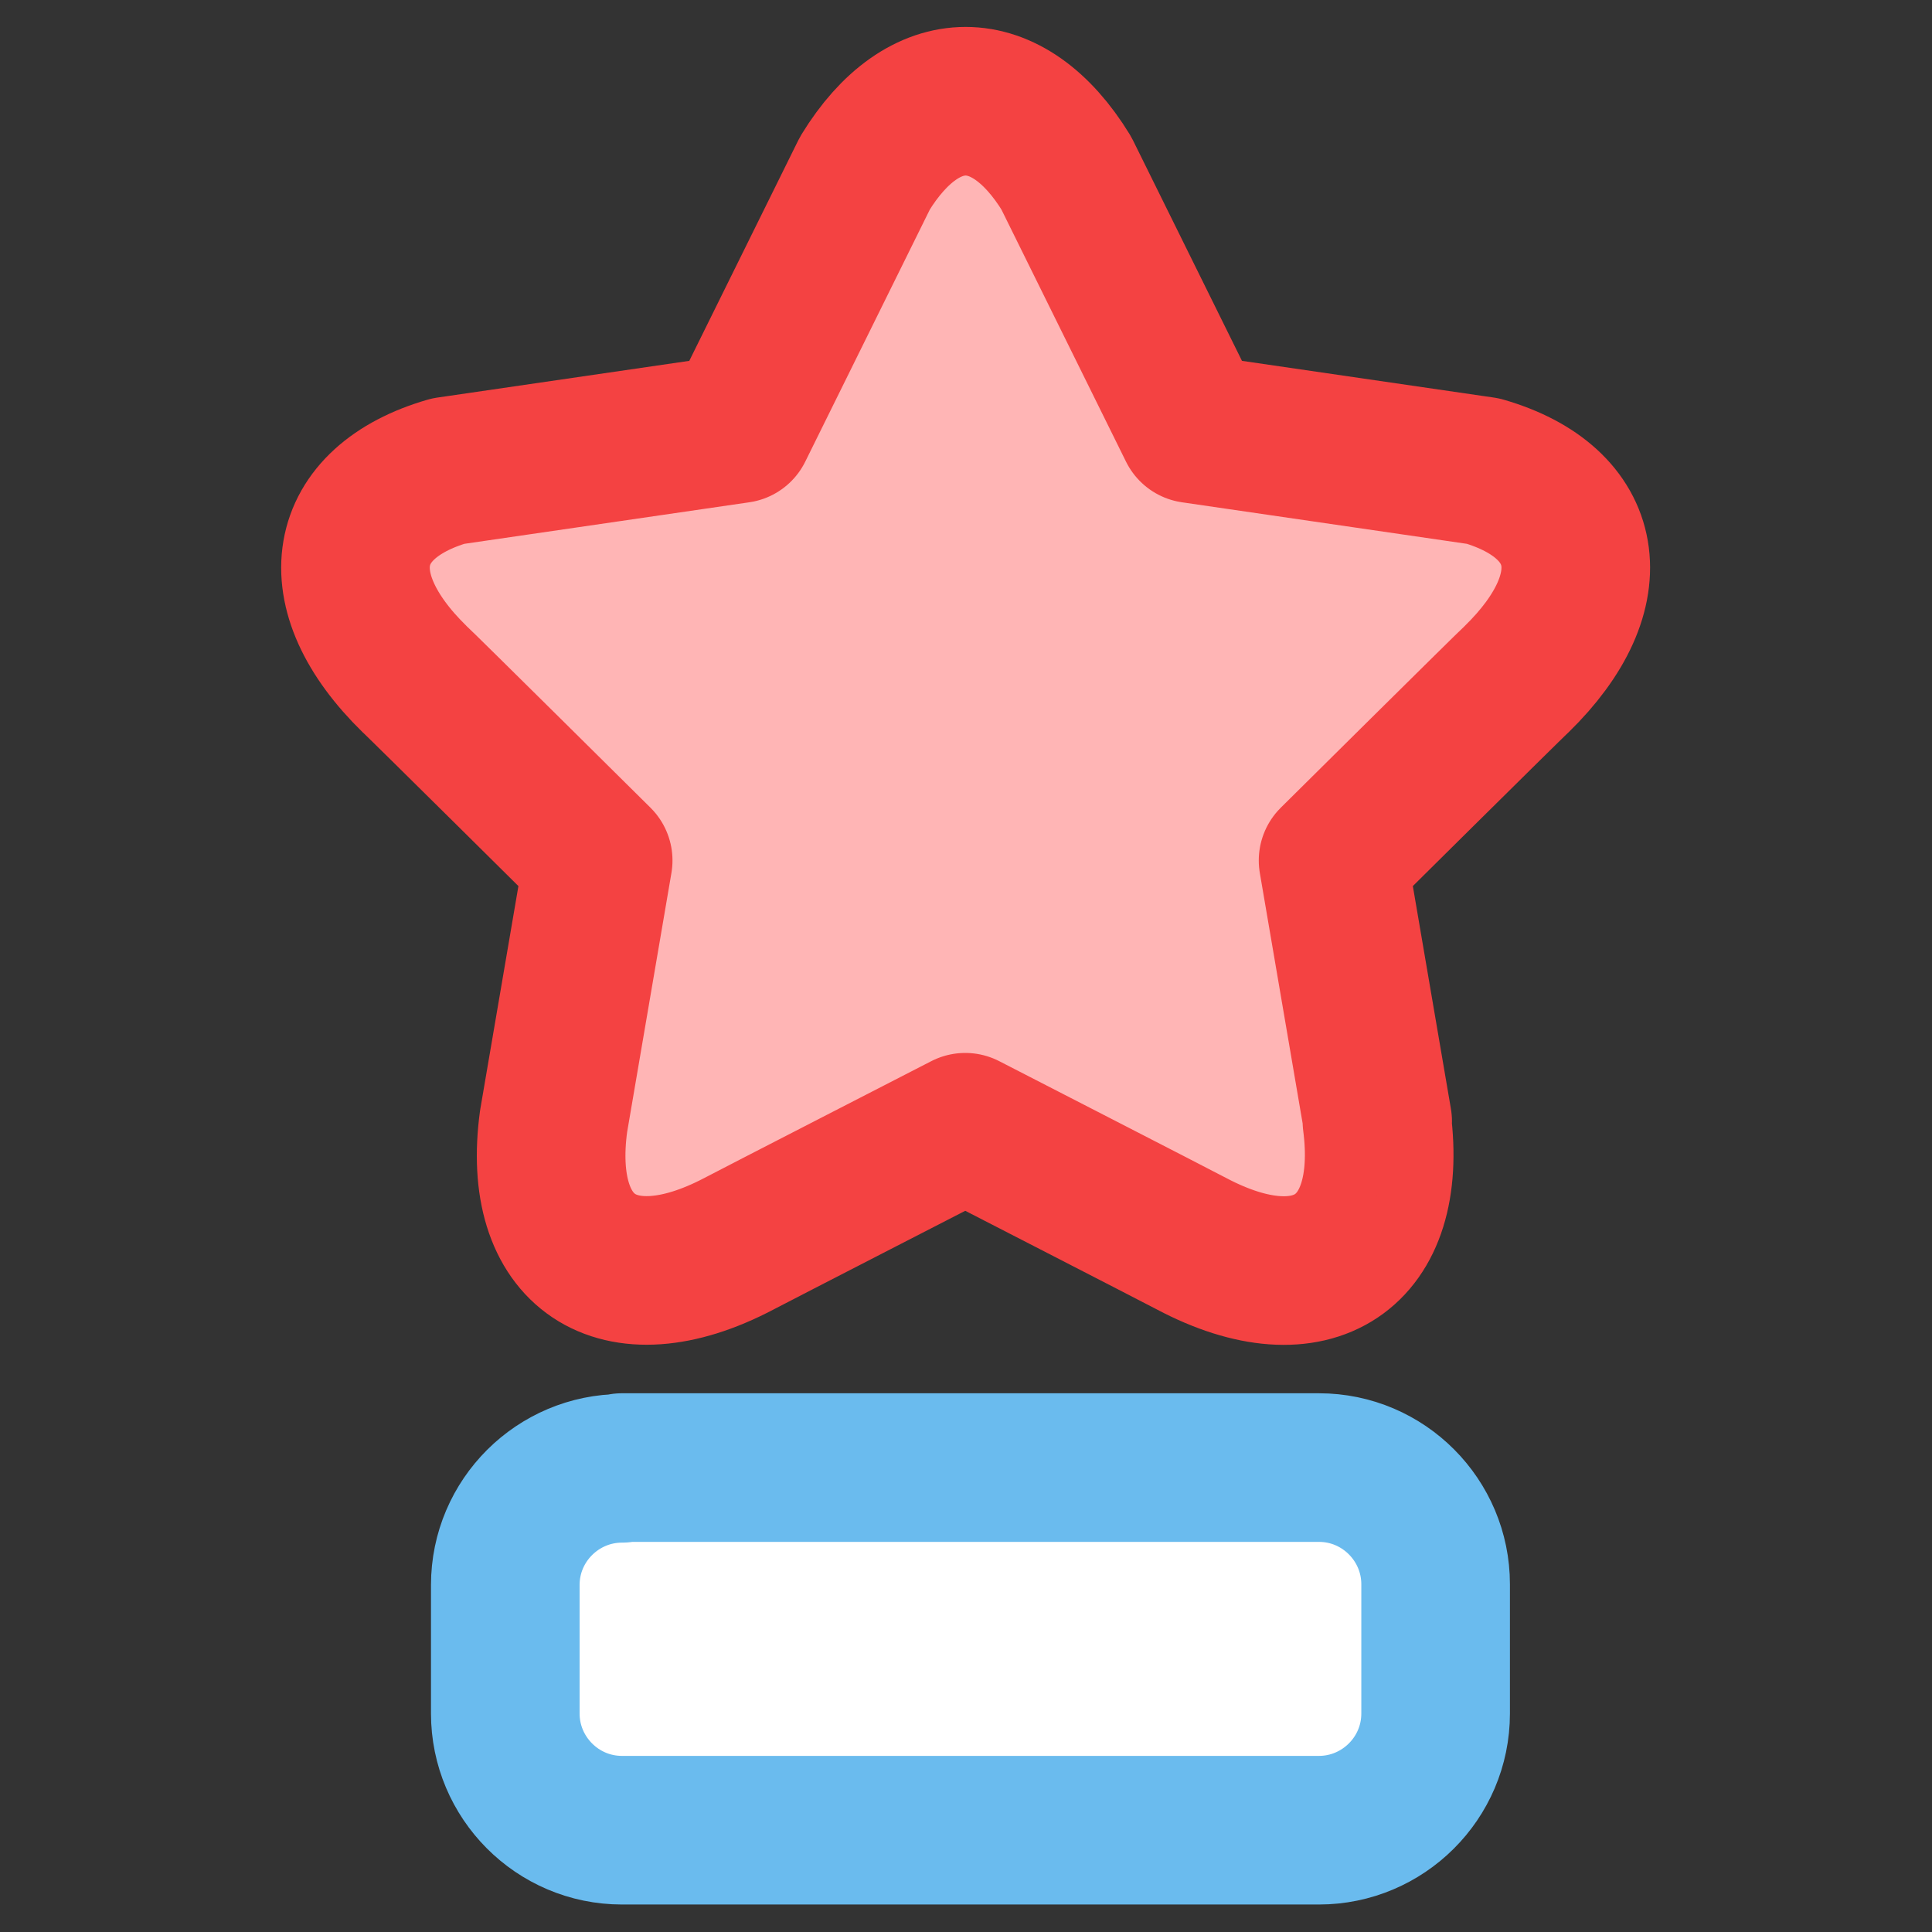
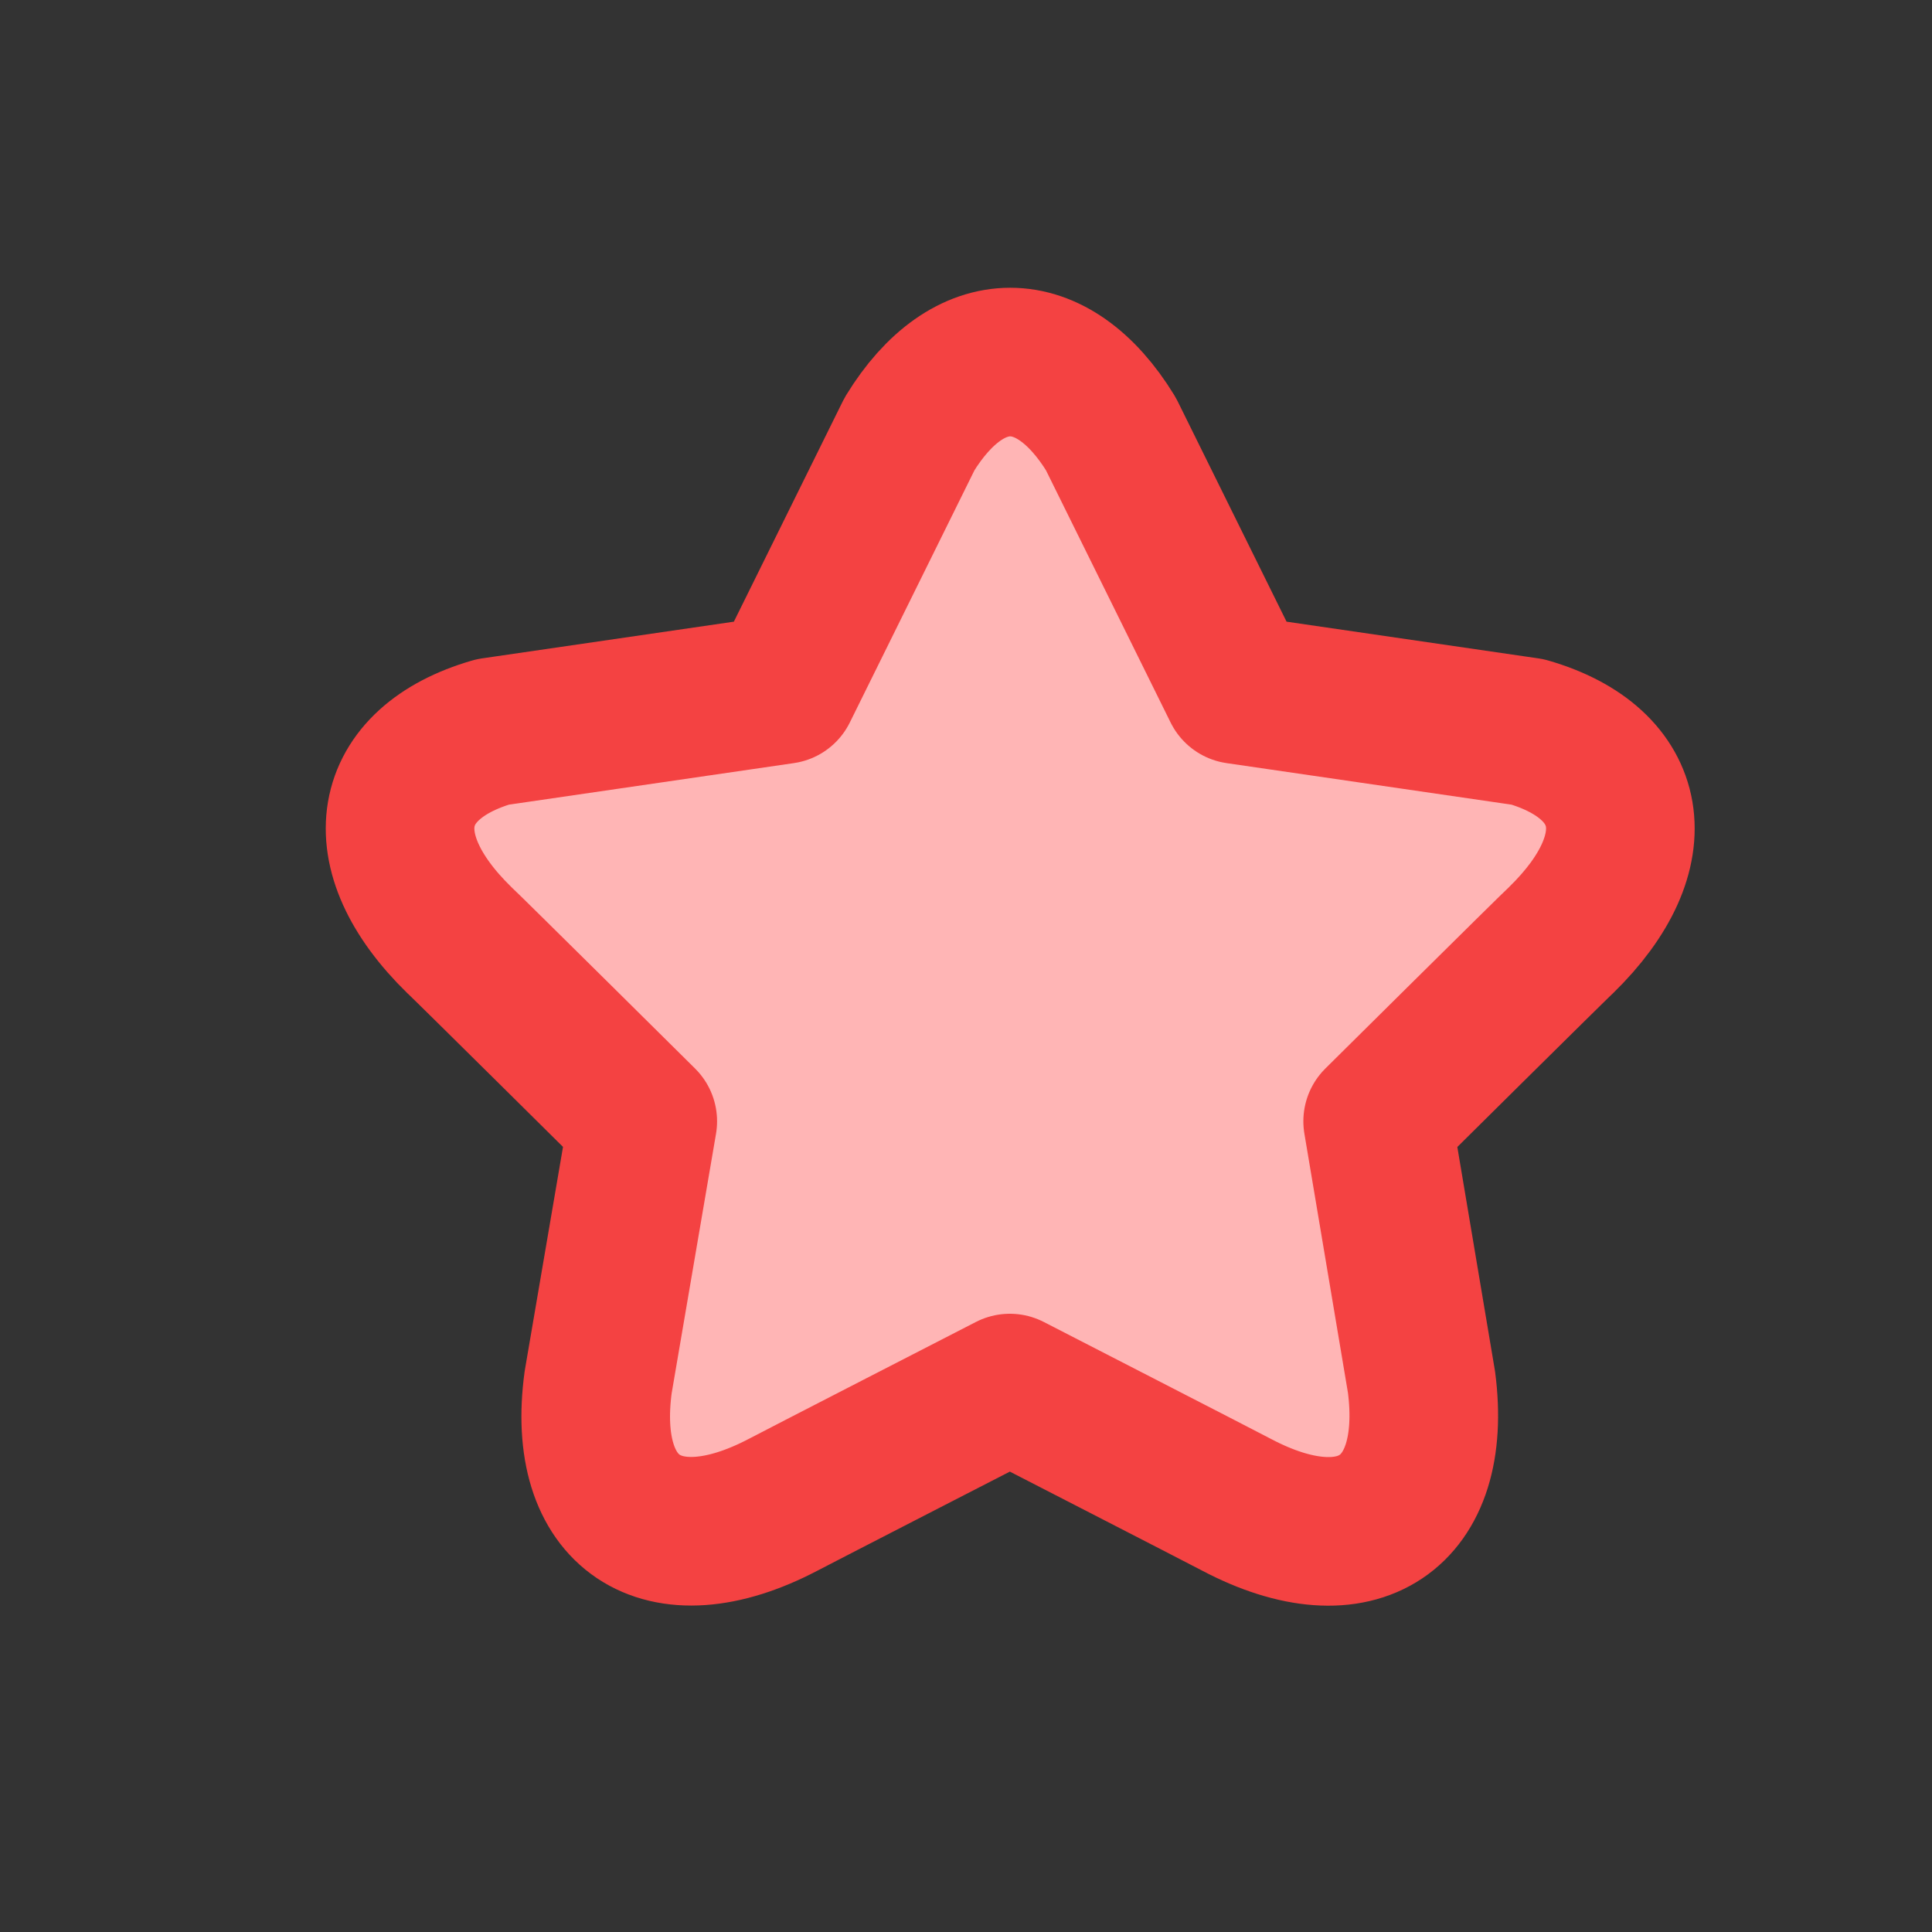
<svg xmlns="http://www.w3.org/2000/svg" id="Layer_1" data-name="Layer 1" viewBox="0 0 26 26">
  <rect x="0" y="0" width="26" height="26" fill="#333333" stroke="none" />
  <defs>
    <style>
      .cls-1 {
        fill: #fff;
        stroke: #6abbee;
        stroke-linecap: round;
      }

      .cls-1, .cls-2 {
        stroke-linejoin: round;
        stroke-width: 2px;
      }

      .cls-2 {
        fill: #ffb5b5;
        stroke: #f44242;
      }
    </style>
  </defs>
-   <path class="cls-2" d="m18.54,15.09l-.6-3.51s2.36-2.34,2.47-2.44c1.23-1.2,1-2.38-.45-2.8l-3.91-.57-1.7-3.44c-.79-1.29-1.92-1.29-2.71,0l-1.7,3.44-3.91.57c-1.45.42-1.68,1.6-.45,2.8.11.1,2.47,2.44,2.47,2.44l-.6,3.51c-.24,1.76.85,2.51,2.49,1.65.15-.08,3.05-1.57,3.05-1.57,0,0,2.9,1.49,3.05,1.57,1.63.86,2.72.12,2.49-1.65h0Z" />
-   <path class="cls-1" d="m8.37,19.75h9.38c.87,0,1.57.71,1.57,1.57v1.74c0,.87-.71,1.57-1.57,1.57h-9.38c-.87,0-1.57-.71-1.57-1.57v-1.73c0-.87.71-1.57,1.57-1.57h0Z" />
+   <path class="cls-2" d="m18.54,15.09s2.36-2.34,2.47-2.44c1.23-1.2,1-2.38-.45-2.8l-3.91-.57-1.7-3.44c-.79-1.29-1.92-1.29-2.71,0l-1.7,3.44-3.91.57c-1.45.42-1.68,1.6-.45,2.8.11.1,2.47,2.44,2.47,2.44l-.6,3.51c-.24,1.76.85,2.51,2.49,1.65.15-.08,3.05-1.57,3.05-1.57,0,0,2.9,1.49,3.05,1.57,1.63.86,2.72.12,2.49-1.65h0Z" />
</svg>